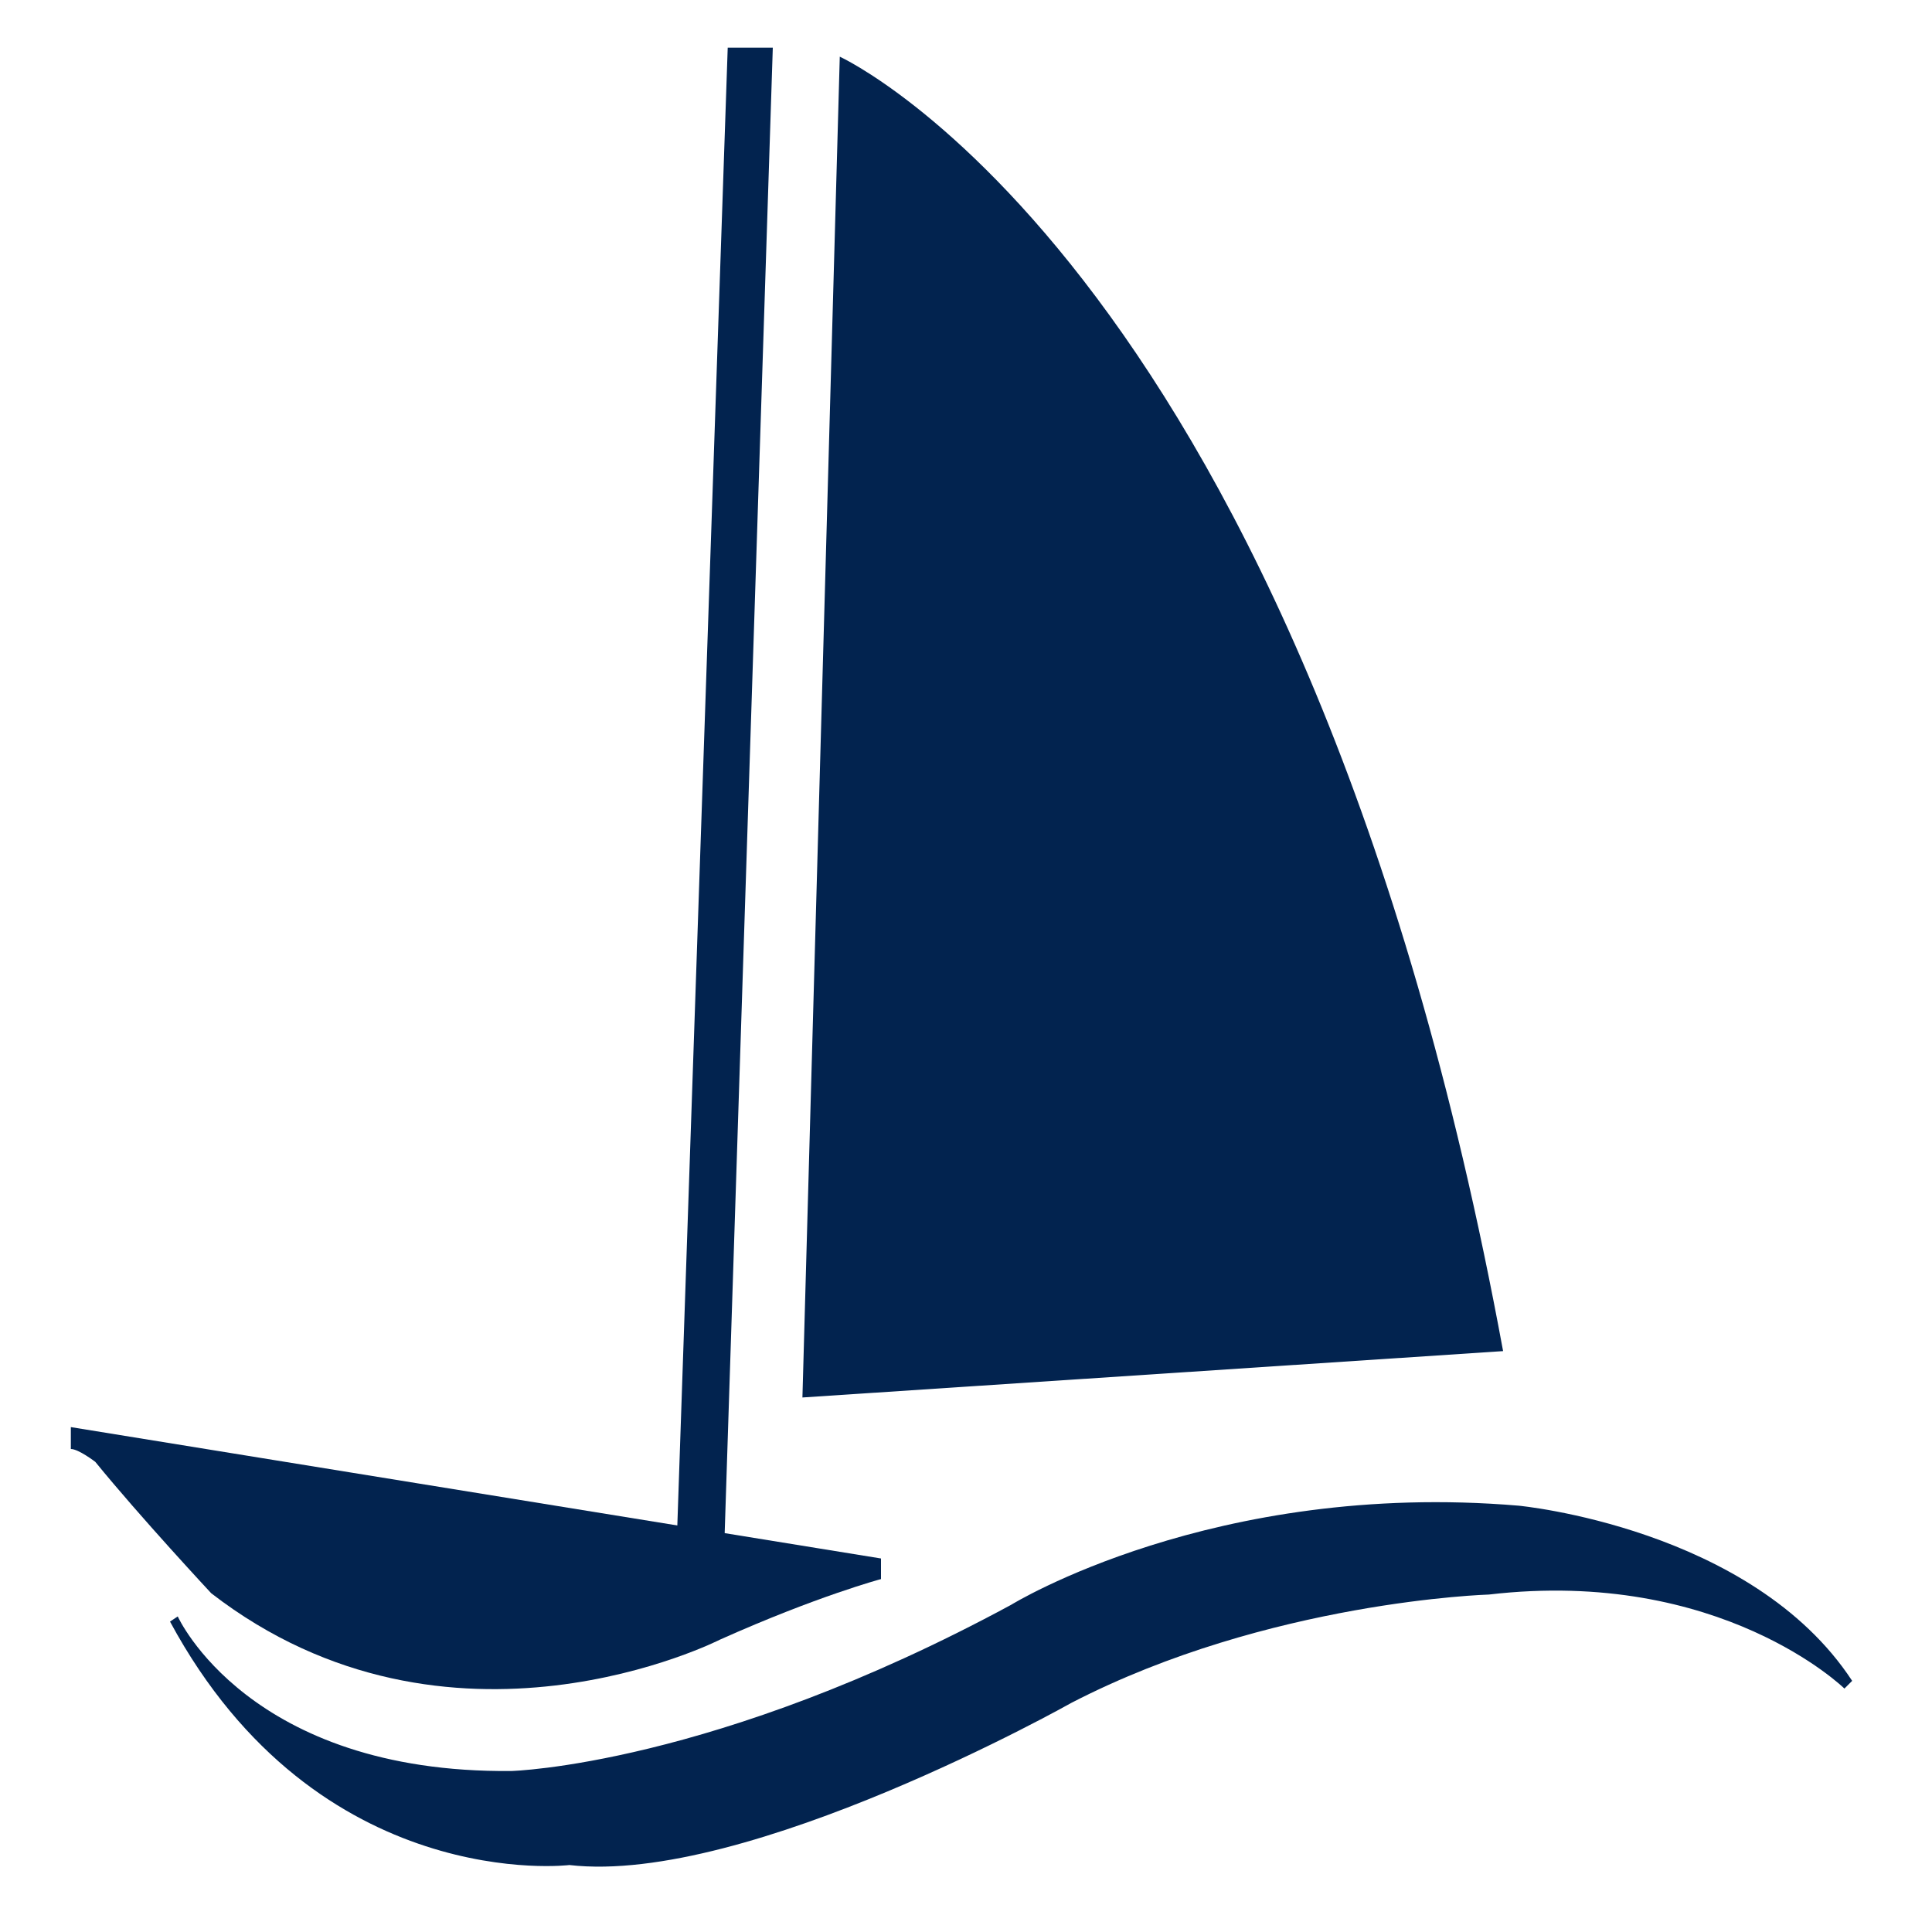
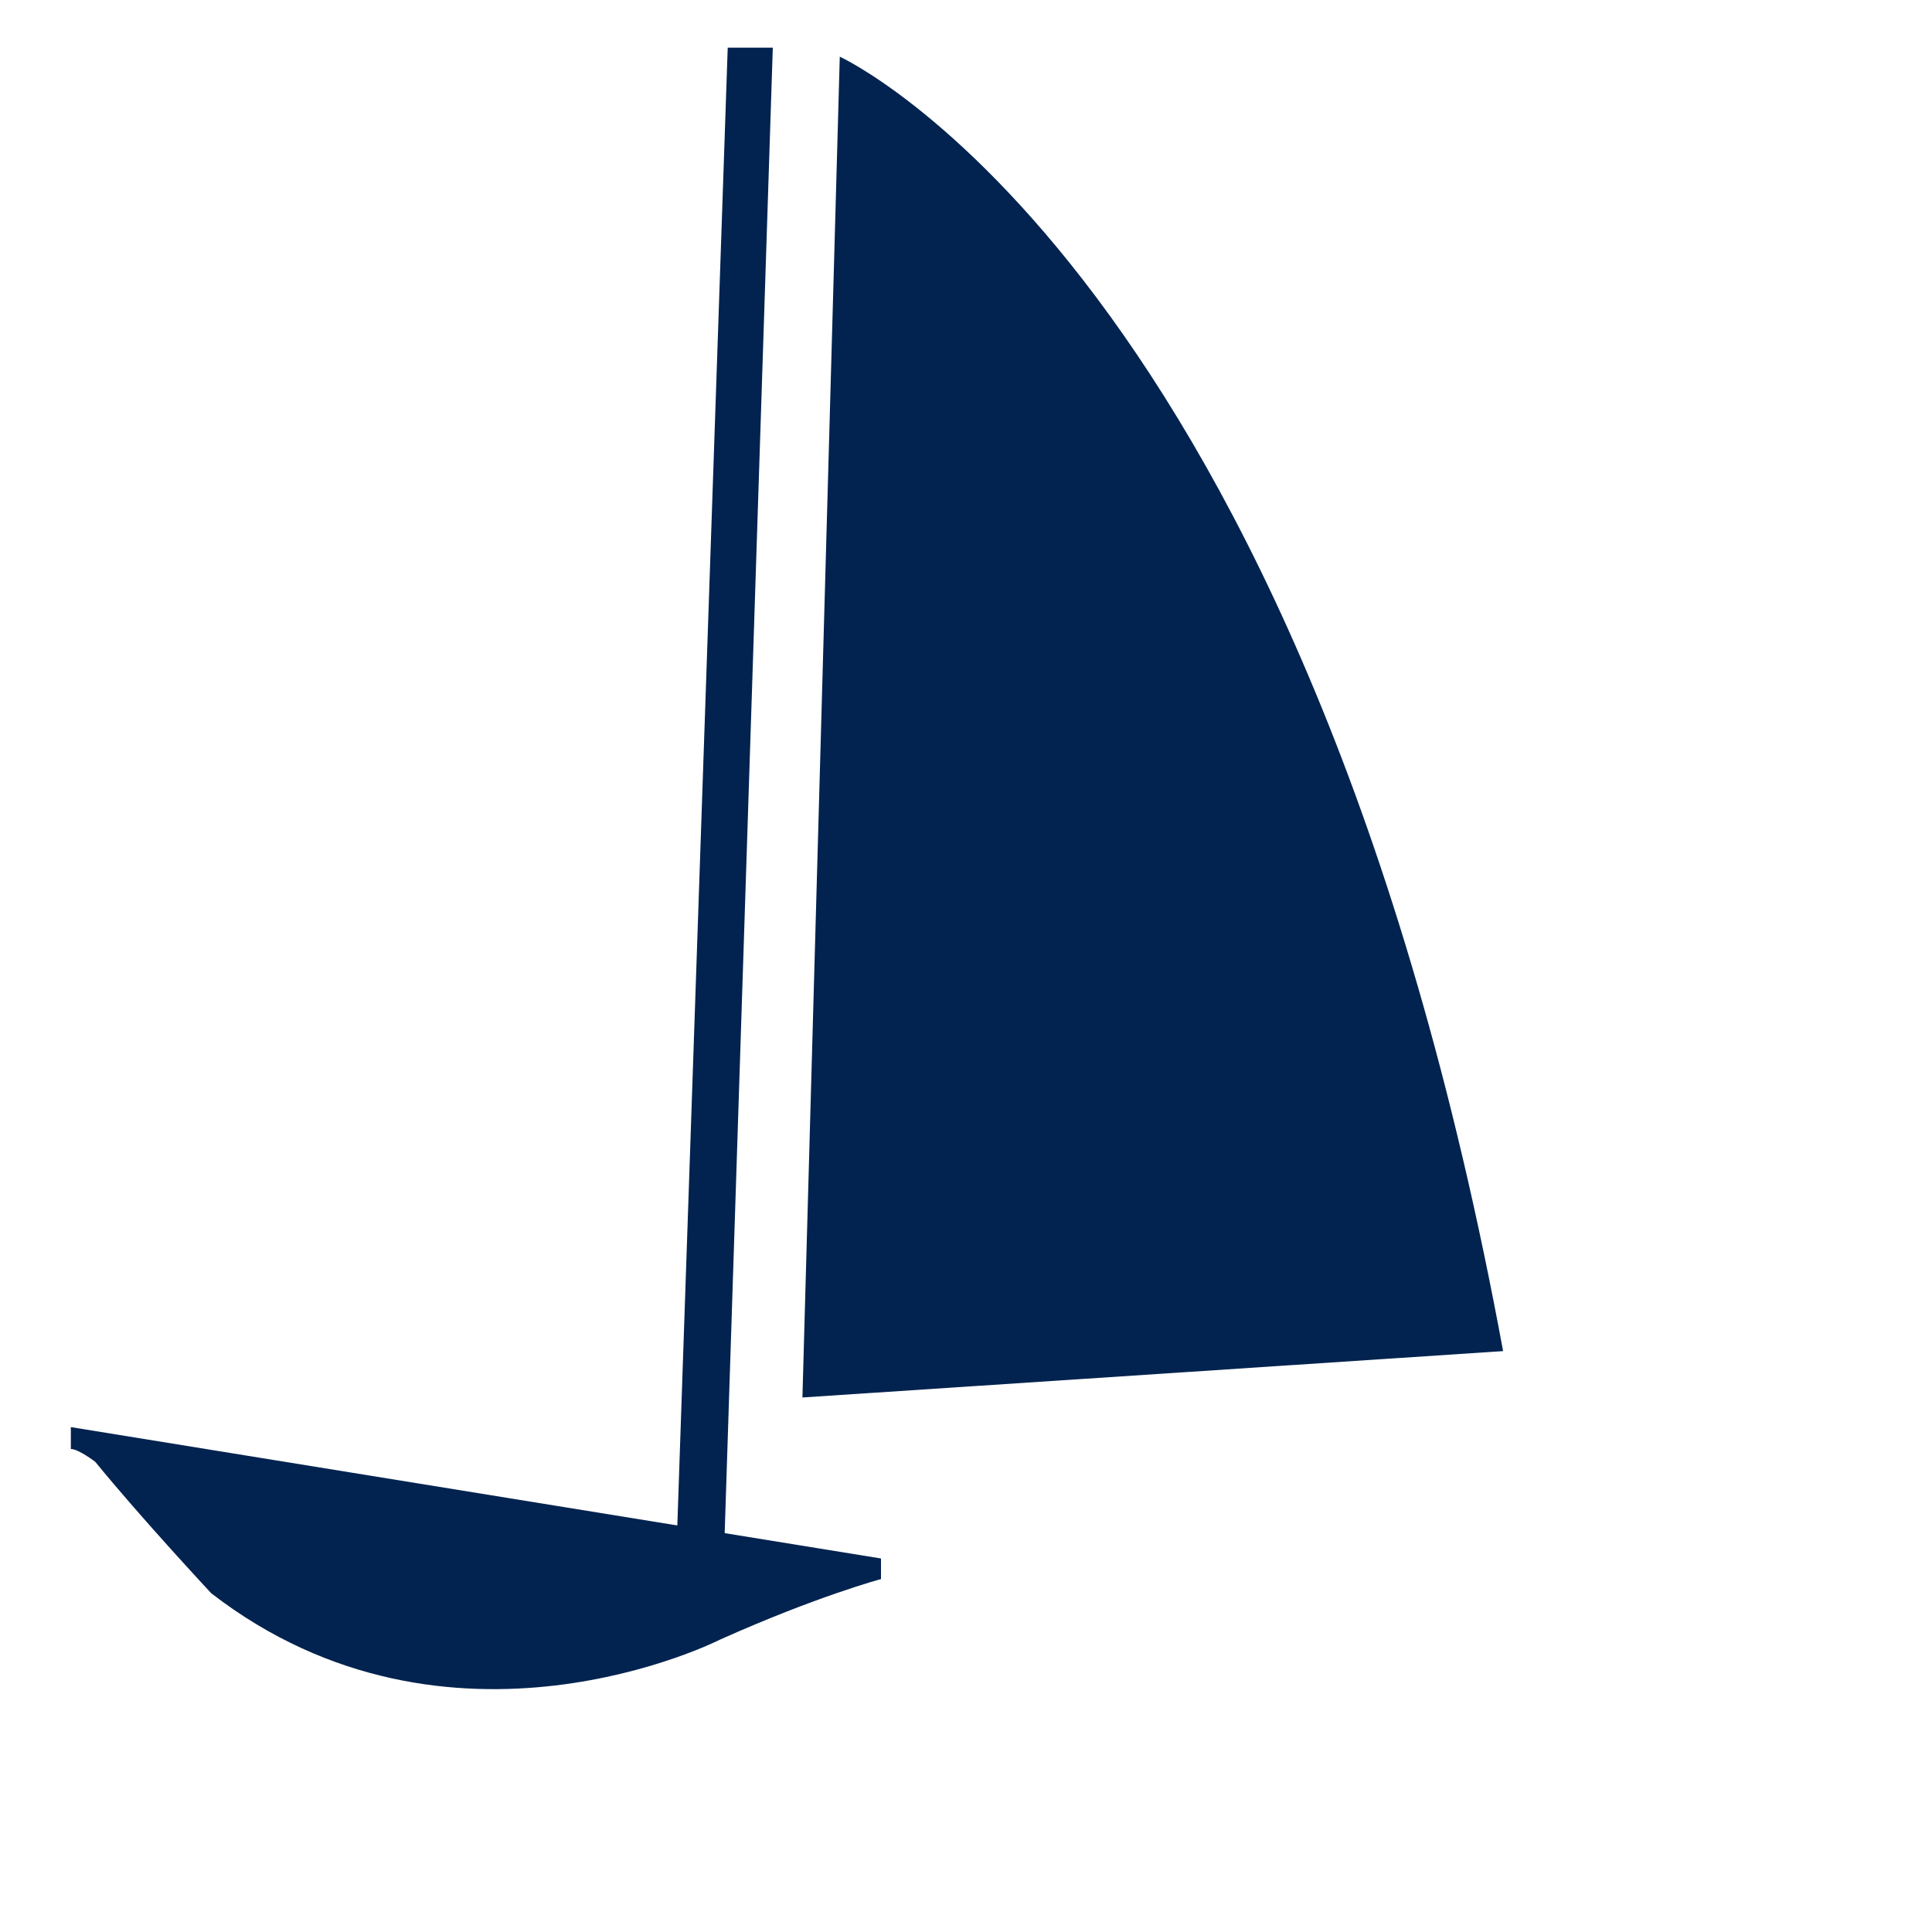
<svg xmlns="http://www.w3.org/2000/svg" version="1.1" id="Layer_1" x="0px" y="0px" viewBox="0 0 150 150" style="enable-background:new 0 0 150 150;" xml:space="preserve">
  <style type="text/css">
	.st0{fill:#02234F;}
</style>
  <g>
    <path class="st0" d="M5.5,110.8L68.4,121v1.6c0,0-4.9,1.3-12.5,4.7c0,0-21,10.7-39.5-3.6c0,0-5.5-5.9-9-10.2c0,0-1.3-1-1.9-1V110.8   z" />
-     <path class="st0" d="M13.2,125.9l0.6-0.4c0,0,5.5,12.2,25.9,12c0,0,15.7-0.4,38.8-12.9c0,0,15.7-9.7,39.4-7.7   c0,0,18.1,1.7,25.9,13.6l-0.6,0.6c0,0-9.6-9.4-27.6-7.3c0,0-17.1,0.5-32.4,8.4c0,0-25.2,14.2-39,12.6   C44.3,144.8,24.7,147.2,13.2,125.9z" />
    <polygon class="st0" points="56.5,3.7 60,3.7 56.2,121 52.5,121  " />
    <path class="st0" d="M62.3,108.5L65.2,4.4c0,0,36,16.4,51.5,100.5L62.3,108.5z" />
  </g>
</svg>